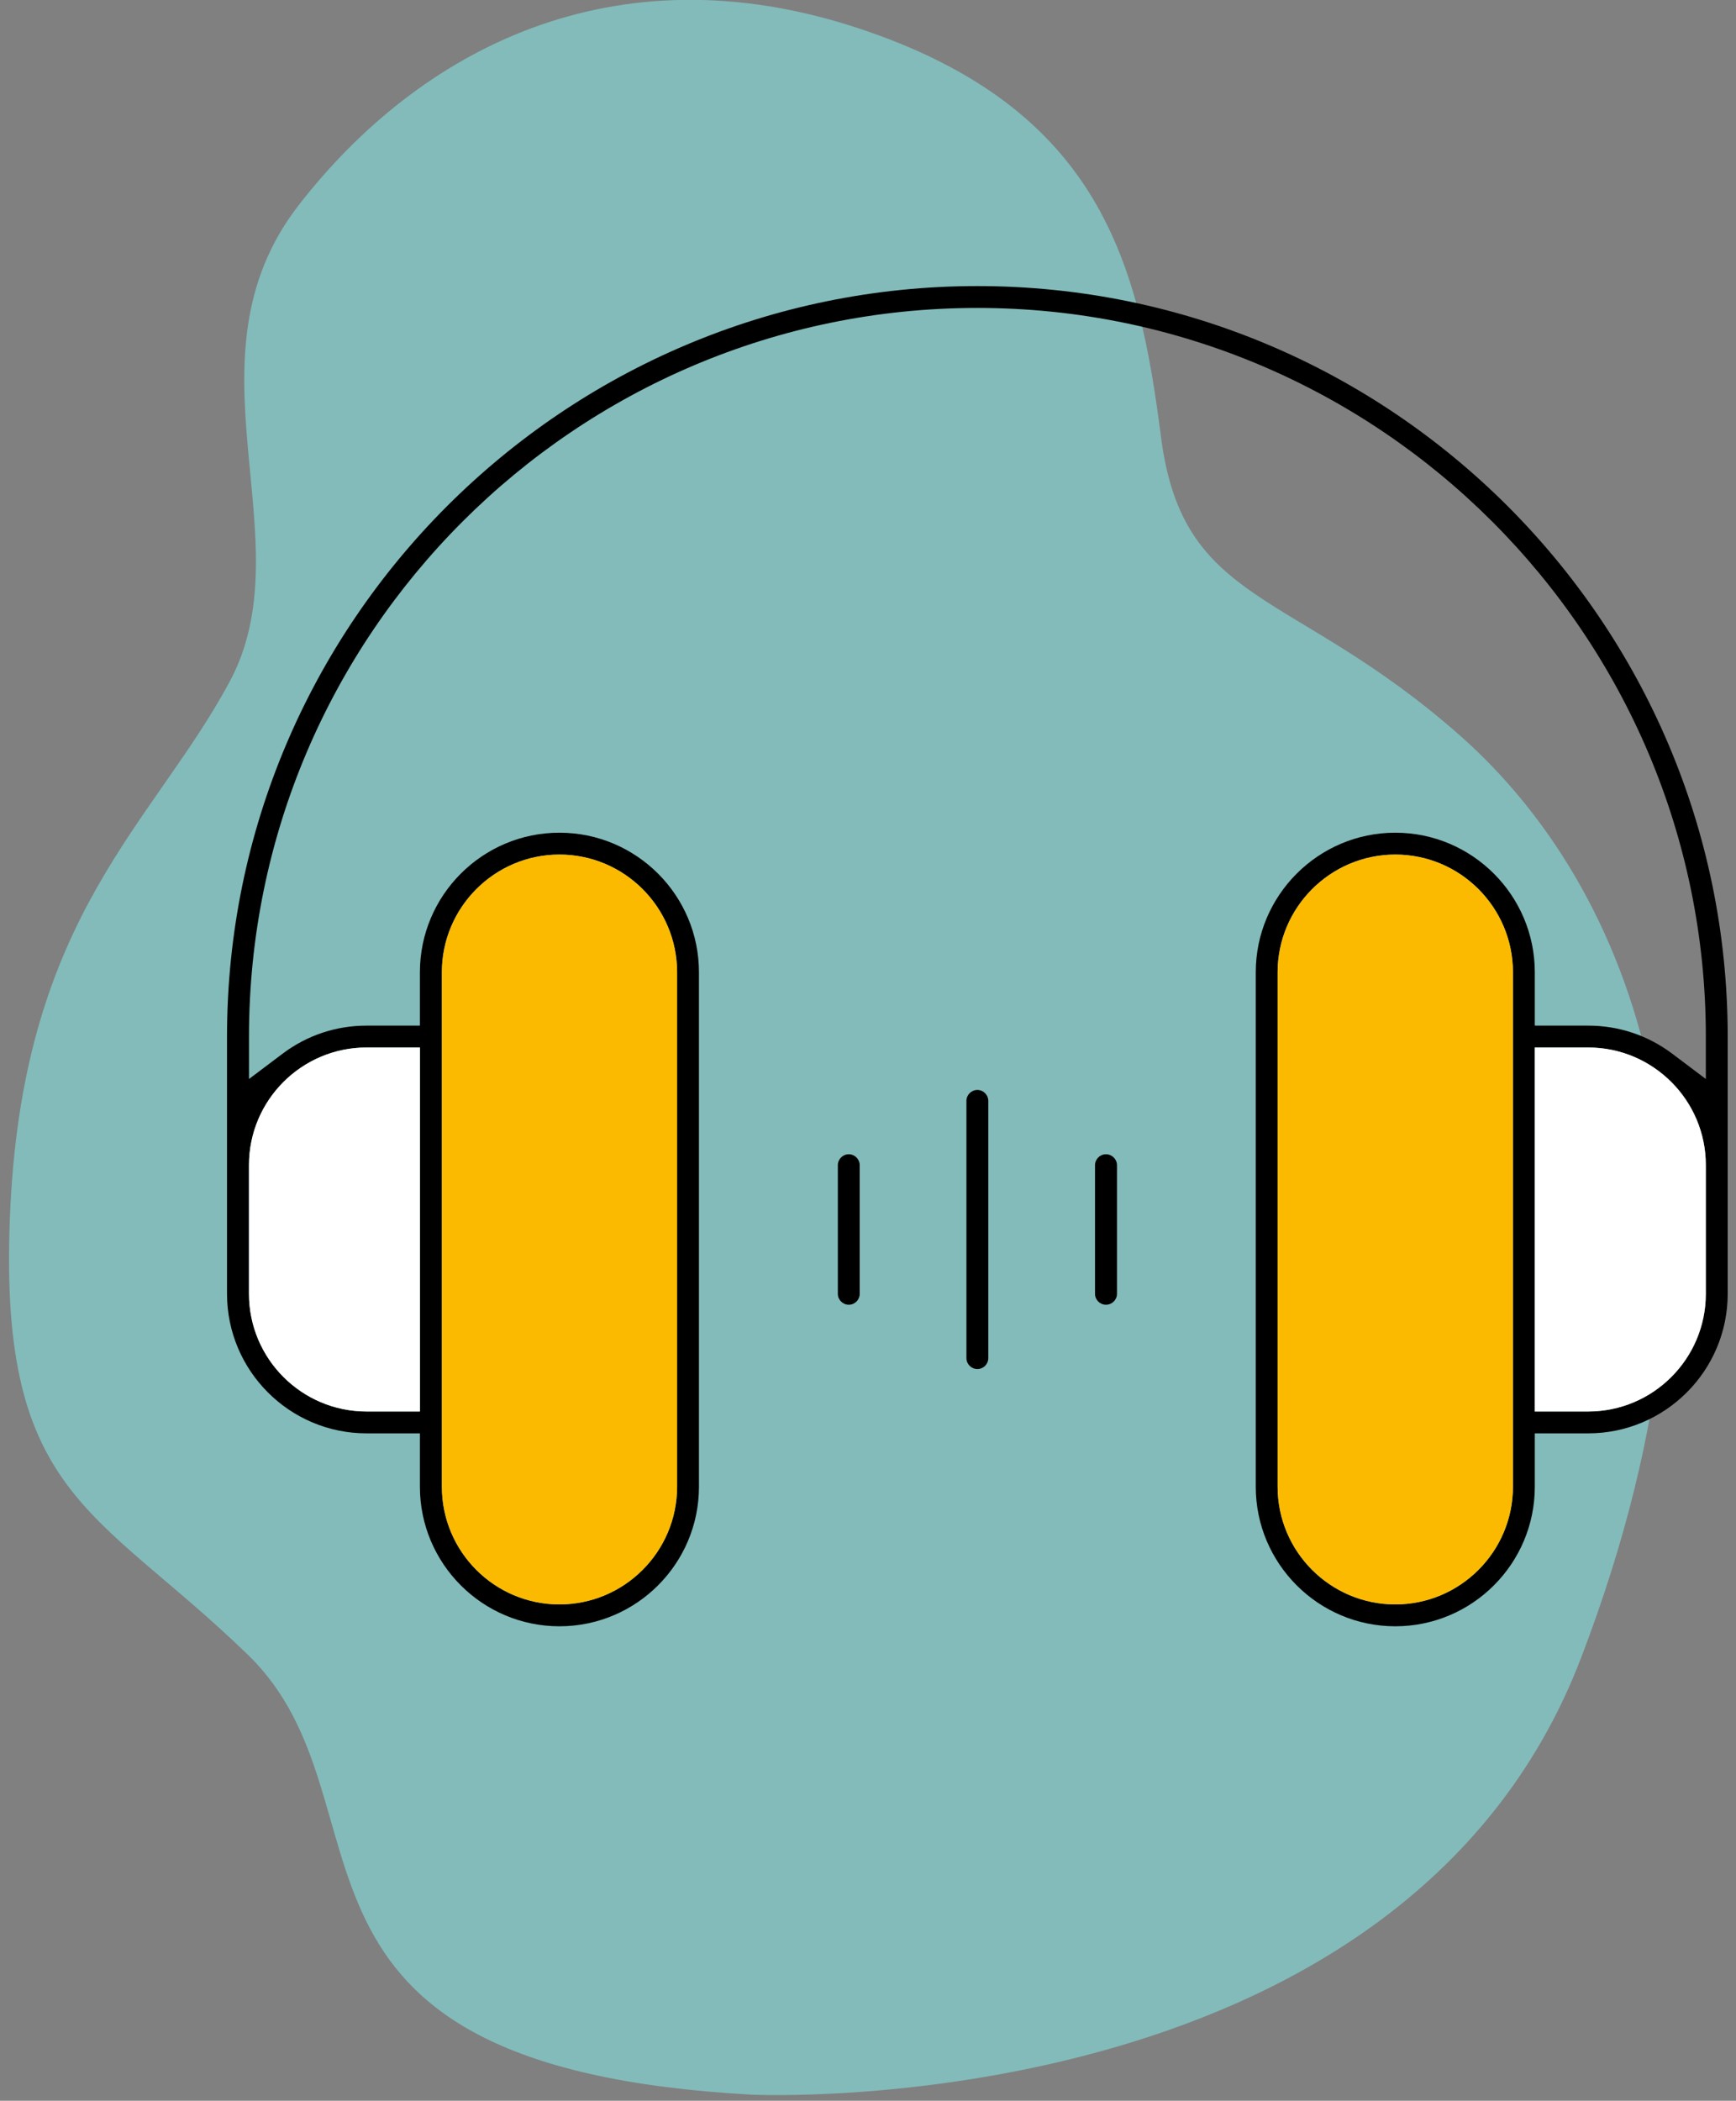
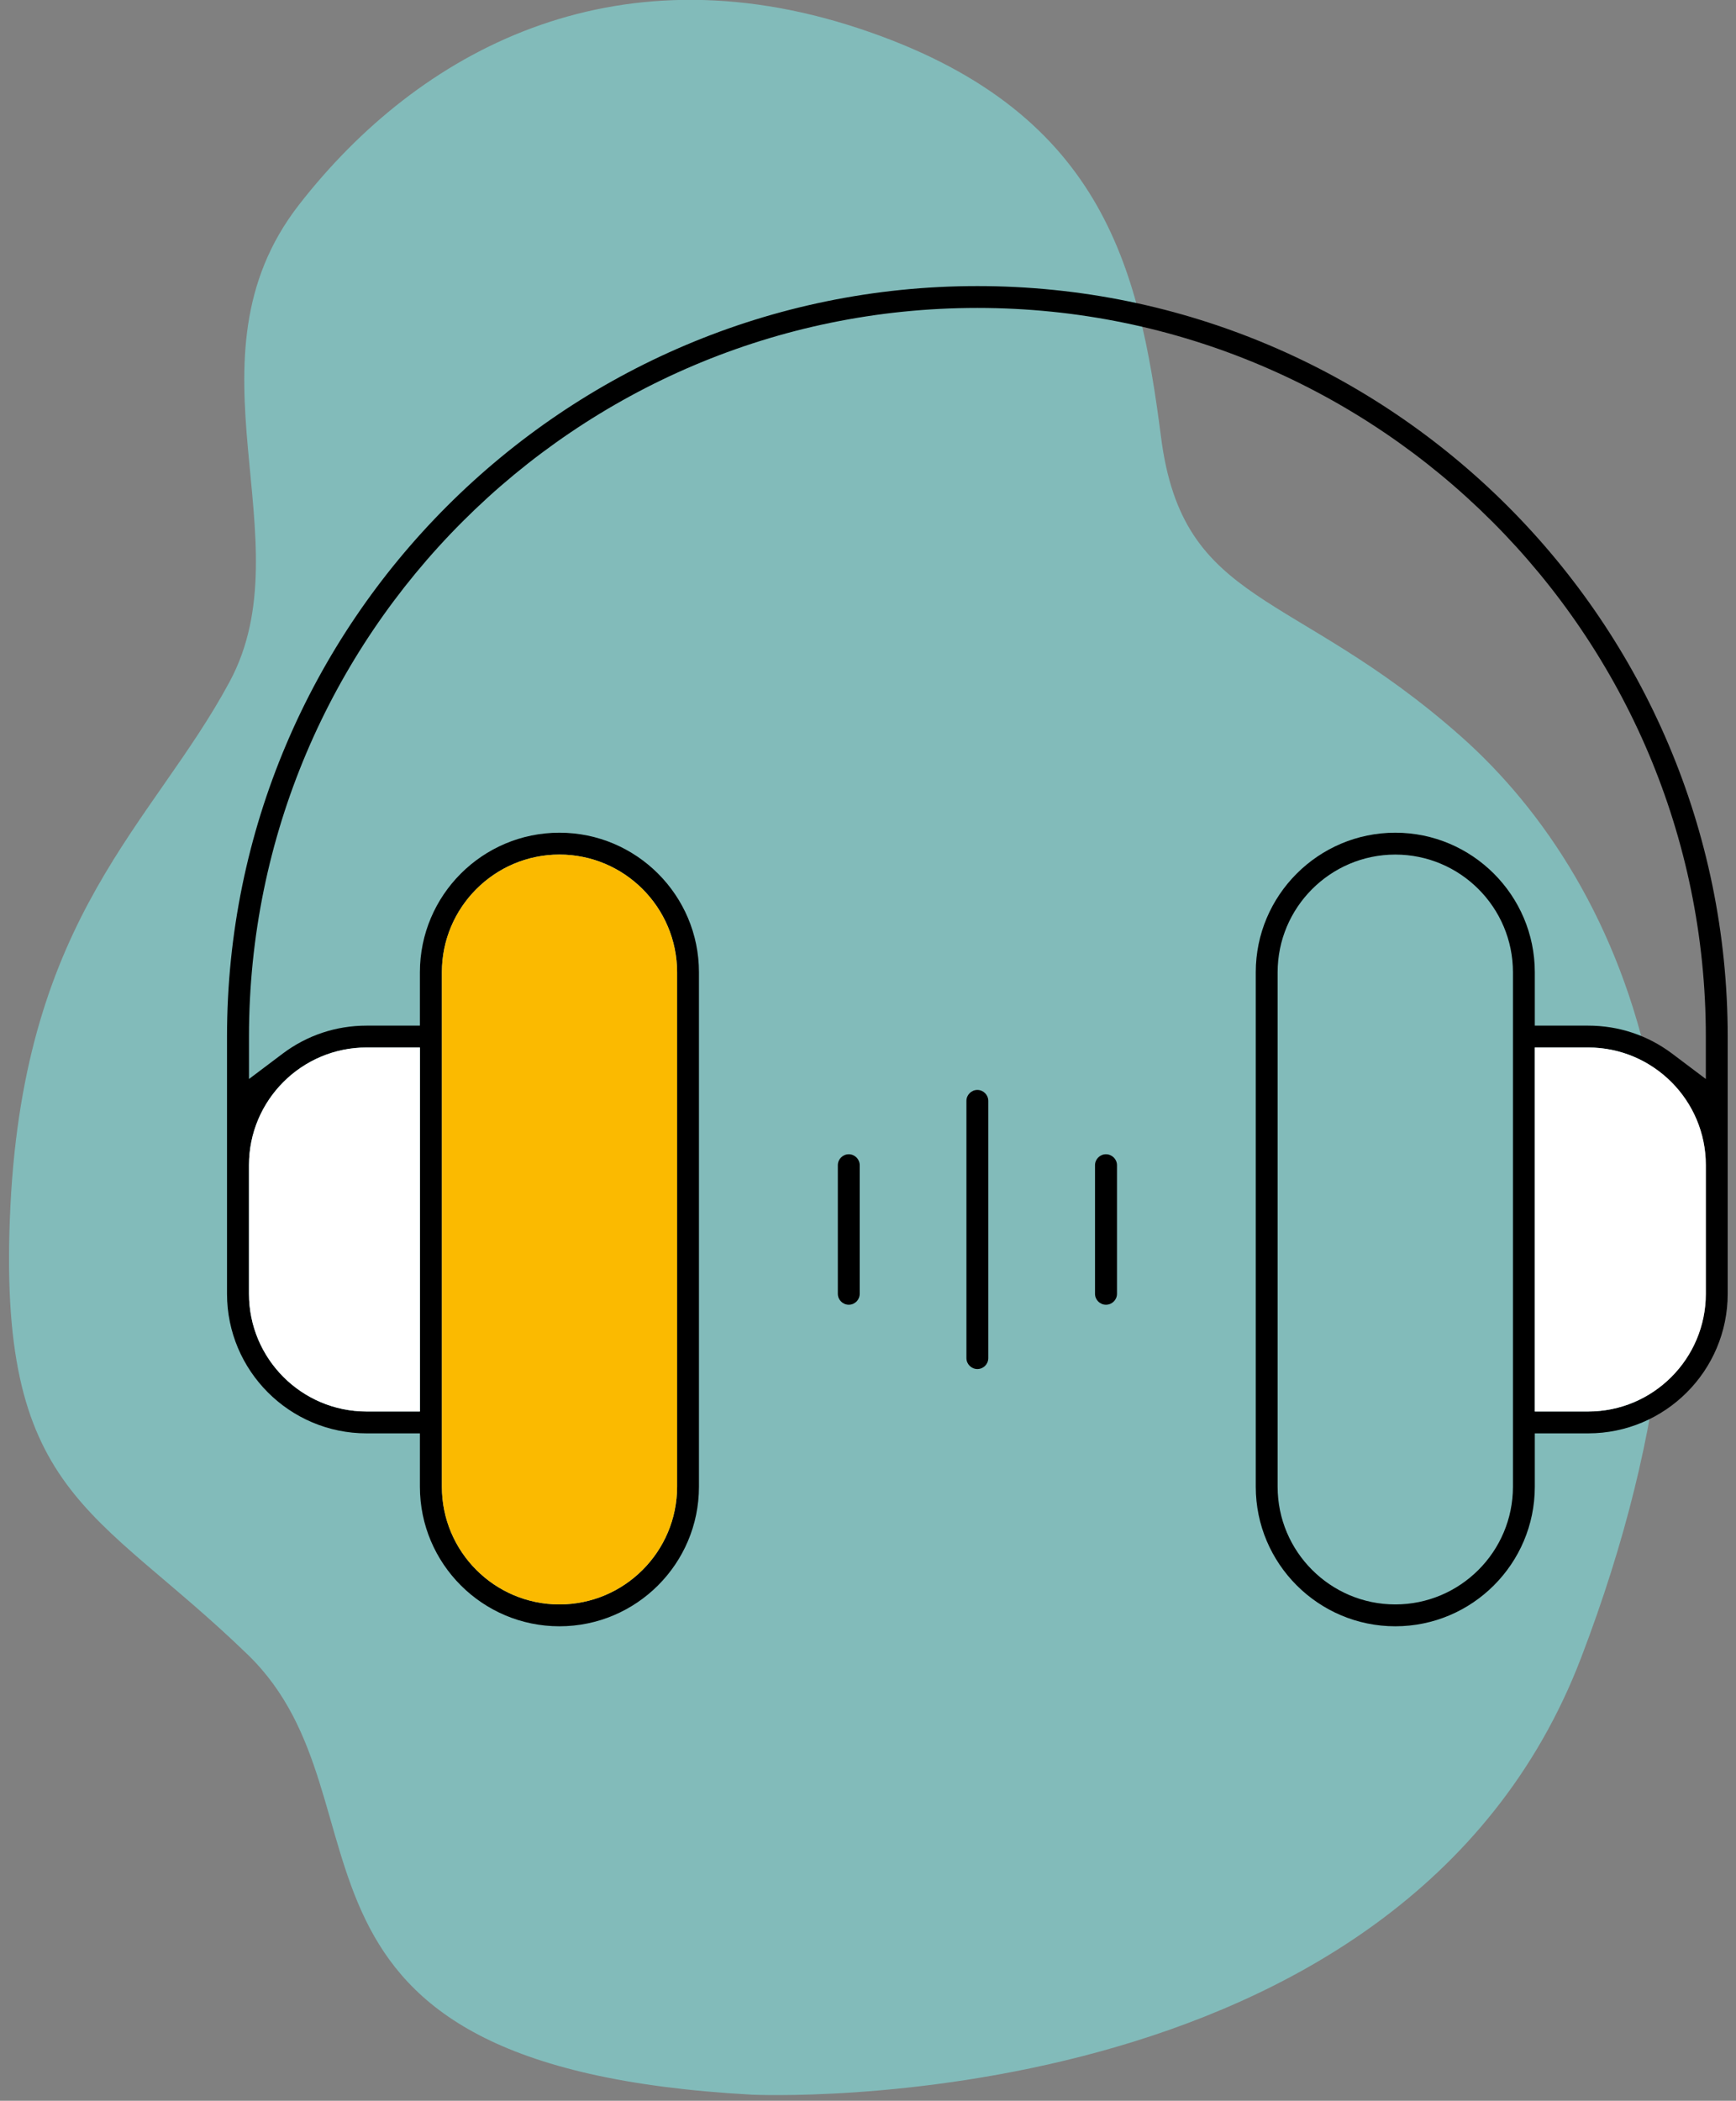
<svg xmlns="http://www.w3.org/2000/svg" width="162" height="196" viewBox="0 0 162 196" fill="none">
  <rect x="0" y="0" width="162" height="196" fill="#808080" stroke="none" />
  <g clip-path="url(#clip0_104_5968)">
    <path d="M70.165 195.43C70.165 195.43 130.845 198.32 147.545 154.67C164.245 111.02 151.975 82.55 136.295 68.67C120.615 54.8 110.385 56.68 108.345 40.78C106.295 24.88 102.895 10.14 80.055 2.62C57.215 -4.9 39.155 4.64 27.905 19.1C16.655 33.56 28.585 50.32 21.425 63.61C14.265 76.92 2.335 85.3 0.975 112.47C-0.385 139.64 8.815 140.51 23.125 154.38C37.445 168.25 22.445 192.82 70.165 195.43Z" fill="#82BBBA" />
    <path d="M130.205 151.73C123.035 151.73 117.185 145.89 117.185 138.71V90.71C117.185 83.53 123.035 77.69 130.205 77.69C137.375 77.69 143.225 83.53 143.225 90.71V95.69H148.205C151.055 95.69 153.755 96.59 156.025 98.29L159.185 100.67V96.71C159.185 59.23 128.695 28.73 91.205 28.73C53.715 28.73 23.235 59.23 23.235 96.71V100.67L26.395 98.29C28.665 96.59 31.365 95.69 34.205 95.69H39.185V90.71C39.185 83.53 45.025 77.69 52.205 77.69C59.385 77.69 65.225 83.53 65.225 90.71V138.71C65.225 145.89 59.385 151.73 52.205 151.73C45.025 151.73 39.185 145.89 39.185 138.71V133.73H34.205C27.025 133.73 21.185 127.89 21.185 120.71V96.71C21.185 58.1 52.605 26.69 91.205 26.69C129.805 26.69 161.225 58.1 161.225 96.71V120.71C161.225 127.89 155.385 133.73 148.205 133.73H143.225V138.71C143.225 145.89 137.385 151.73 130.205 151.73ZM130.205 79.73C124.155 79.73 119.225 84.66 119.225 90.71V138.71C119.225 144.77 124.155 149.69 130.205 149.69C136.255 149.69 141.185 144.77 141.185 138.71V90.71C141.185 84.66 136.265 79.73 130.205 79.73ZM52.205 79.73C46.155 79.73 41.235 84.66 41.235 90.71V138.71C41.235 144.77 46.155 149.69 52.205 149.69C58.255 149.69 63.185 144.77 63.185 138.71V90.71C63.185 84.66 58.265 79.73 52.205 79.73ZM143.225 131.69H148.205C154.265 131.69 159.185 126.77 159.185 120.71V108.7C159.185 102.65 154.255 97.73 148.205 97.73H143.225V131.69ZM34.205 97.73C28.155 97.73 23.235 102.65 23.235 108.7V120.71C23.235 126.77 28.155 131.69 34.205 131.69H39.185V97.73H34.205ZM91.205 127.73C90.645 127.73 90.185 127.27 90.185 126.71V102.71C90.185 102.15 90.645 101.69 91.205 101.69C91.765 101.69 92.225 102.15 92.225 102.71V126.71C92.225 127.27 91.775 127.73 91.205 127.73ZM103.205 121.73C102.645 121.73 102.185 121.27 102.185 120.71V108.71C102.185 108.15 102.645 107.69 103.205 107.69C103.765 107.69 104.235 108.15 104.235 108.71V120.71C104.235 121.27 103.775 121.73 103.205 121.73ZM79.205 121.73C78.645 121.73 78.185 121.27 78.185 120.71V108.71C78.185 108.15 78.645 107.69 79.205 107.69C79.765 107.69 80.225 108.15 80.225 108.71V120.71C80.225 121.27 79.775 121.73 79.205 121.73Z" fill="black" />
-     <path d="M130.205 79.73C124.155 79.73 119.225 84.66 119.225 90.71V138.71C119.225 144.77 124.155 149.69 130.205 149.69C136.255 149.69 141.185 144.77 141.185 138.71V90.71C141.185 84.66 136.265 79.73 130.205 79.73Z" fill="#FBBA00" />
    <path d="M52.205 79.73C46.155 79.73 41.235 84.66 41.235 90.71V138.71C41.235 144.77 46.155 149.69 52.205 149.69C58.255 149.69 63.185 144.77 63.185 138.71V90.71C63.185 84.66 58.265 79.73 52.205 79.73Z" fill="#FBBA00" />
    <path d="M143.225 131.69H148.205C154.265 131.69 159.185 126.77 159.185 120.71V108.7C159.185 102.65 154.255 97.73 148.205 97.73H143.225V131.69Z" fill="white" />
    <path d="M34.205 97.73C28.155 97.73 23.235 102.65 23.235 108.7V120.71C23.235 126.77 28.155 131.69 34.205 131.69H39.185V97.73H34.205Z" fill="white" />
  </g>
  <defs>
    <clipPath id="clip0_104_5968">
      <rect width="160.38" height="195.47" fill="white" transform="translate(0.845)" />
    </clipPath>
  </defs>
</svg>